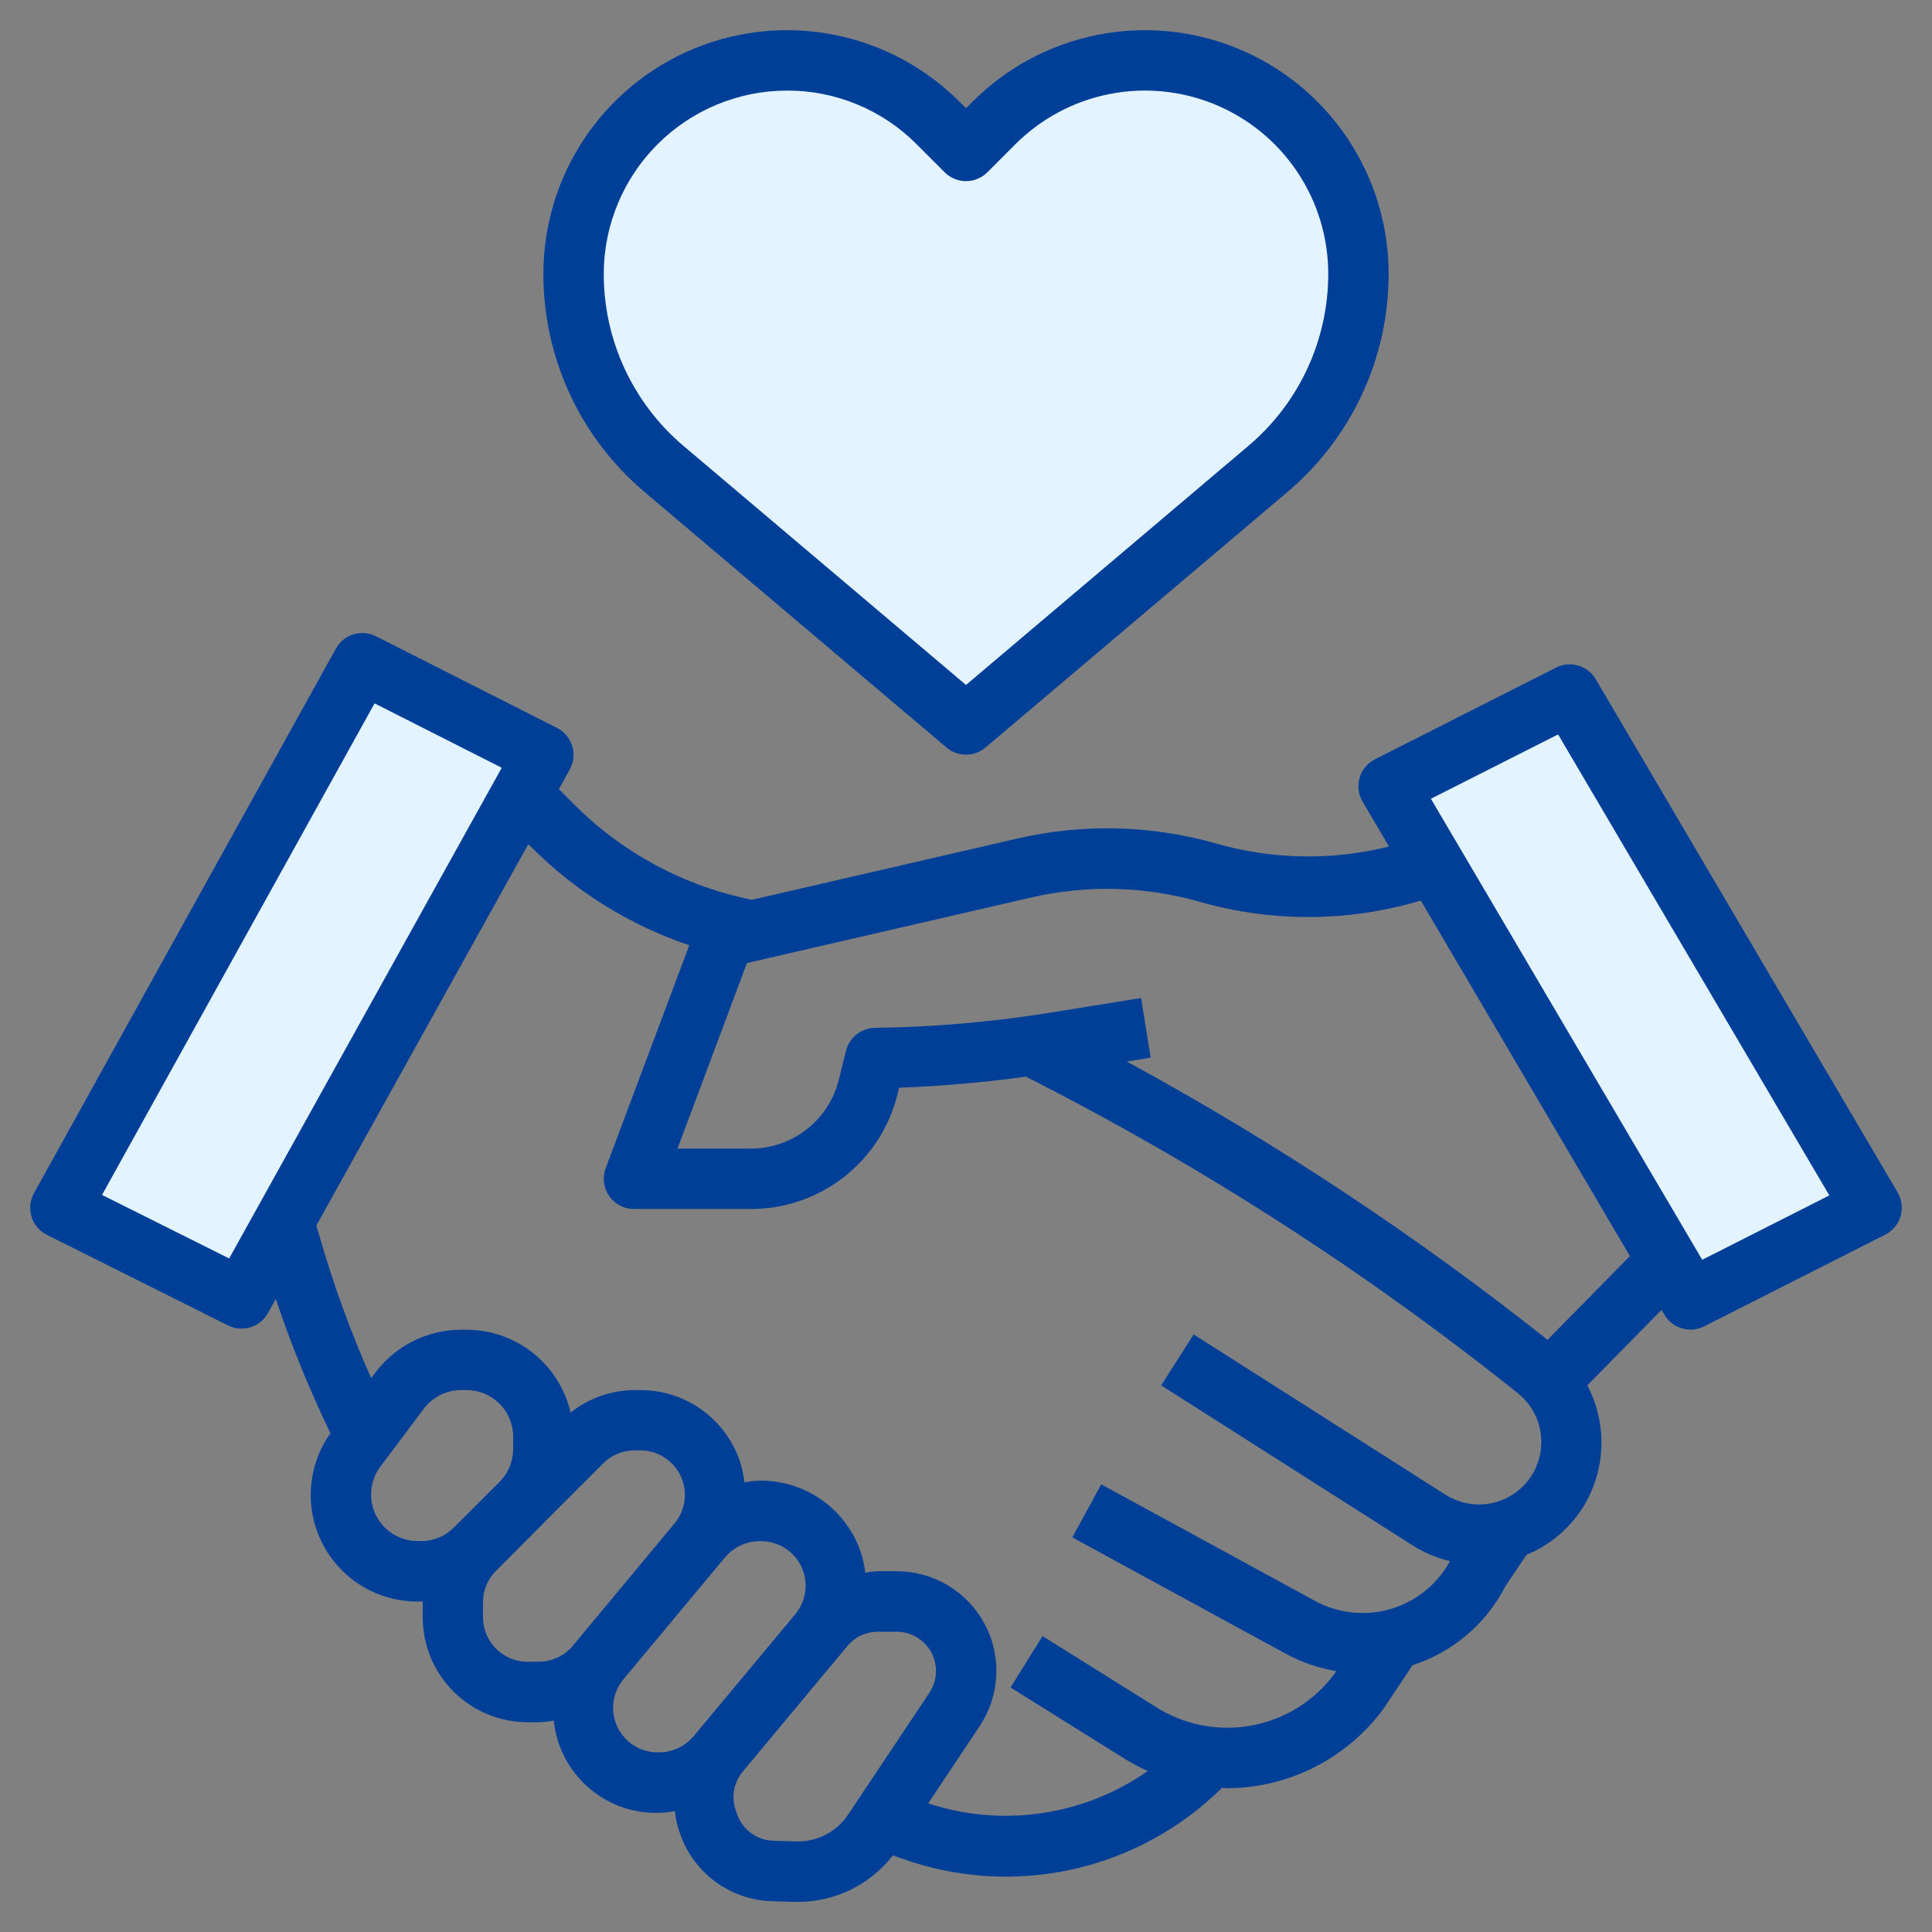
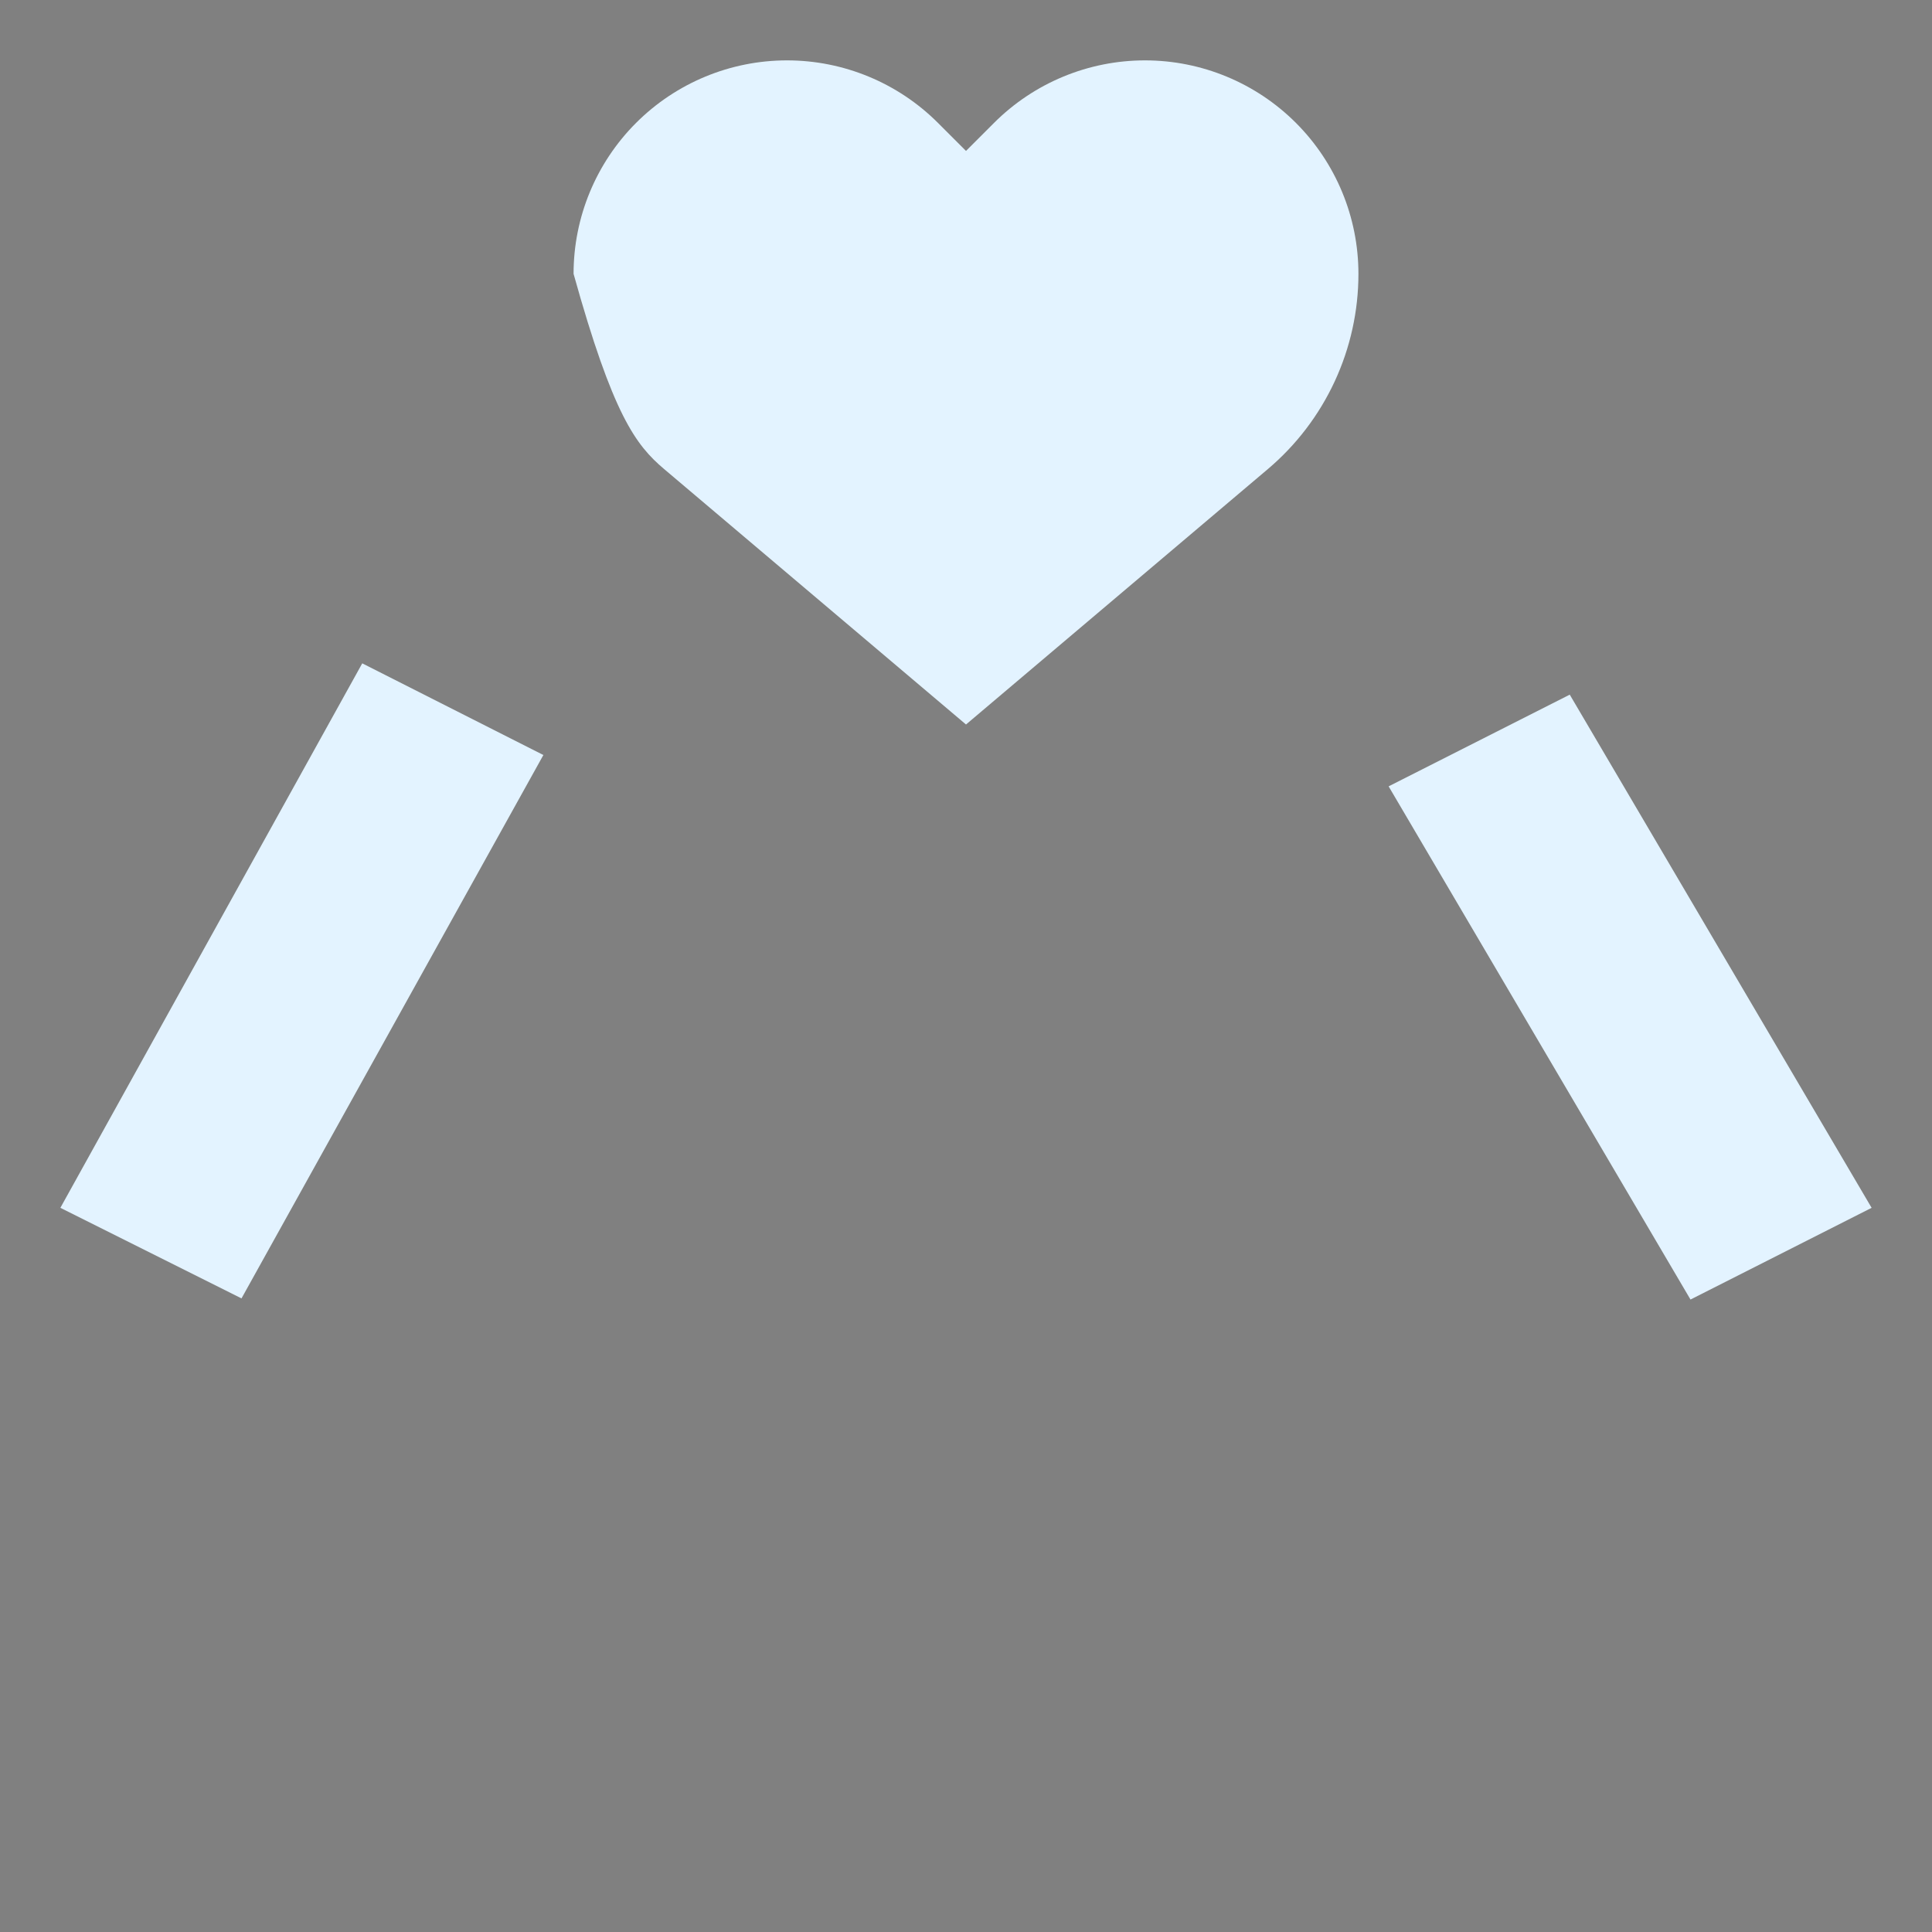
<svg xmlns="http://www.w3.org/2000/svg" width="148" height="148" viewBox="0 0 148 148" fill="none">
  <rect x="0" y="0" width="148" height="148" fill="#808080" stroke="none" />
  <path d="M120.25 53.213L143.375 92.525L129.5 99.551L106.375 60.238L120.25 53.213Z" fill="#E3F3FF" />
  <path d="M27.75 50.815L4.625 92.525L18.5 99.463L41.625 57.838L27.75 50.815Z" fill="#E3F3FF" />
-   <path d="M74 55.5L97.125 35.932C99.299 34.093 101.045 31.802 102.243 29.219C103.441 26.637 104.062 23.824 104.062 20.977C104.062 16.64 102.34 12.481 99.273 9.414C96.207 6.348 92.048 4.625 87.711 4.625C83.374 4.625 79.215 6.348 76.148 9.414L74 11.562L71.852 9.414C68.785 6.348 64.626 4.625 60.289 4.625C55.952 4.625 51.793 6.348 48.727 9.414C45.66 12.481 43.938 16.64 43.938 20.977C43.938 23.824 44.559 26.637 45.757 29.219C46.955 31.802 48.701 34.093 50.875 35.932L74 55.5Z" fill="#E3F3FF" />
-   <path d="M25.727 49.694L2.602 91.404C2.45 91.677 2.355 91.978 2.323 92.288C2.291 92.599 2.322 92.913 2.415 93.211C2.507 93.509 2.659 93.786 2.862 94.023C3.064 94.261 3.312 94.456 3.591 94.595L17.466 101.533C17.998 101.8 18.613 101.851 19.182 101.676C19.751 101.501 20.231 101.114 20.521 100.594L21.127 99.502C22.304 103.017 23.702 106.453 25.315 109.791C24.445 111.013 23.929 112.451 23.824 113.947C23.718 115.443 24.027 116.94 24.716 118.272C25.405 119.604 26.448 120.72 27.73 121.499C29.012 122.277 30.484 122.687 31.984 122.683H32.255C32.299 122.683 32.338 122.671 32.382 122.669V122.741V123.897C32.384 126.027 33.232 128.07 34.738 129.577C36.245 131.083 38.287 131.93 40.418 131.933H41.264C41.652 131.919 42.039 131.876 42.42 131.806C42.532 132.889 42.867 133.937 43.403 134.884C43.94 135.831 44.668 136.657 45.54 137.309C46.412 137.961 47.409 138.425 48.47 138.672C49.53 138.919 50.63 138.943 51.701 138.743C51.749 139.222 51.845 139.694 51.987 140.154L52.103 140.489C52.612 141.953 53.552 143.228 54.8 144.148C56.048 145.067 57.545 145.587 59.094 145.639L60.842 145.692H61.129C62.532 145.694 63.918 145.373 65.178 144.755C66.439 144.136 67.541 143.237 68.399 142.126L69.093 142.374C73.273 143.876 77.793 144.165 82.131 143.207C86.469 142.249 90.447 140.083 93.605 136.96C93.74 136.96 93.874 136.988 94.008 136.988C96.342 136.977 98.642 136.419 100.722 135.36C102.803 134.301 104.607 132.769 105.989 130.888L108.207 127.56C109.73 127.07 111.142 126.285 112.362 125.249C113.582 124.213 114.585 122.946 115.315 121.522L116.934 119.108C118.782 118.347 120.335 117.012 121.365 115.299C122.183 113.916 122.634 112.347 122.674 110.741C122.714 109.135 122.343 107.545 121.596 106.123L127.285 100.342L127.504 100.716C127.803 101.224 128.283 101.598 128.847 101.763C129.412 101.929 130.018 101.873 130.543 101.607L144.418 94.581C144.7 94.439 144.95 94.24 145.152 93.996C145.354 93.753 145.504 93.471 145.593 93.168C145.682 92.865 145.708 92.546 145.669 92.232C145.63 91.919 145.527 91.616 145.366 91.344L122.241 52.031C121.943 51.524 121.463 51.15 120.898 50.985C120.334 50.819 119.727 50.875 119.202 51.141L105.327 58.166C105.045 58.309 104.796 58.508 104.593 58.751C104.391 58.995 104.241 59.276 104.152 59.58C104.063 59.883 104.038 60.202 104.077 60.516C104.116 60.829 104.219 61.132 104.379 61.404L106.405 64.847C102.046 65.936 97.477 65.856 93.159 64.616C88.215 63.208 82.995 63.074 77.984 64.225L57.611 68.927C52.451 67.897 47.713 65.359 43.995 61.635L42.809 60.449L43.644 58.948C43.795 58.676 43.89 58.377 43.922 58.067C43.955 57.758 43.925 57.445 43.834 57.147C43.743 56.85 43.593 56.574 43.392 56.335C43.192 56.097 42.946 55.902 42.668 55.761L28.793 48.738C28.258 48.469 27.639 48.419 27.067 48.597C26.495 48.775 26.014 49.168 25.727 49.694ZM31.984 118.051C31.323 118.05 30.675 117.865 30.113 117.517C29.551 117.169 29.097 116.671 28.801 116.08C28.506 115.488 28.381 114.826 28.44 114.167C28.5 113.509 28.741 112.88 29.137 112.351L32.465 107.915C32.797 107.473 33.228 107.114 33.723 106.866C34.218 106.619 34.763 106.489 35.316 106.488H35.751C36.695 106.49 37.6 106.865 38.268 107.533C38.936 108.2 39.311 109.106 39.312 110.05V111C39.309 111.944 38.934 112.848 38.27 113.518L34.773 117.013C34.443 117.344 34.051 117.607 33.618 117.786C33.186 117.965 32.723 118.057 32.255 118.056L31.984 118.051ZM40.411 127.301C39.507 127.3 38.64 126.94 38 126.301C37.361 125.661 37.001 124.794 37 123.89V122.734C37.002 121.83 37.361 120.963 37.999 120.322C38.013 120.308 38.034 120.296 38.048 120.283L41.537 116.781C41.563 116.758 41.579 116.728 41.604 116.703L46.204 112.103C46.52 111.786 46.895 111.535 47.309 111.364C47.722 111.193 48.166 111.105 48.613 111.107H49.055C49.703 111.107 50.337 111.291 50.884 111.639C51.431 111.986 51.868 112.483 52.143 113.069C52.418 113.656 52.52 114.309 52.438 114.951C52.355 115.594 52.092 116.2 51.677 116.698L44.201 125.685L43.884 126.066C43.565 126.451 43.164 126.76 42.711 126.972C42.258 127.185 41.764 127.294 41.264 127.294L40.411 127.301ZM50.376 134.238C49.728 134.238 49.093 134.054 48.547 133.707C48 133.359 47.563 132.864 47.288 132.277C47.013 131.691 46.91 131.039 46.992 130.396C47.074 129.753 47.337 129.148 47.751 128.649L55.236 119.667L55.553 119.288C55.89 118.89 56.312 118.572 56.789 118.36C57.265 118.147 57.784 118.045 58.305 118.06C58.953 118.06 59.587 118.245 60.134 118.593C60.681 118.94 61.118 119.436 61.393 120.023C61.668 120.609 61.77 121.262 61.688 121.905C61.605 122.548 61.342 123.154 60.927 123.652L53.123 133.017C52.786 133.414 52.364 133.73 51.888 133.941C51.413 134.152 50.896 134.254 50.376 134.238ZM60.974 141.063L59.225 141.009C58.614 140.989 58.023 140.784 57.53 140.421C57.037 140.057 56.667 139.553 56.467 138.974L56.351 138.639C56.184 138.149 56.145 137.624 56.238 137.115C56.332 136.605 56.555 136.129 56.885 135.73L64.486 126.607L64.923 126.085C65.206 125.745 65.559 125.472 65.959 125.285C66.359 125.097 66.794 125 67.236 125H68.681C69.228 124.998 69.764 125.144 70.234 125.424C70.703 125.704 71.087 126.106 71.345 126.588C71.603 127.07 71.724 127.613 71.697 128.158C71.669 128.704 71.493 129.232 71.188 129.685L64.967 139.014C64.53 139.666 63.934 140.197 63.236 140.555C62.537 140.914 61.759 141.088 60.974 141.063ZM119.357 56.259L140.137 91.575L130.397 96.505L109.613 61.189L119.357 56.259ZM79.027 68.746C83.274 67.769 87.699 67.883 91.889 69.077C97.432 70.67 103.315 70.638 108.84 68.987L124.859 96.221L118.548 102.638C108.438 94.615 97.652 87.481 86.312 81.317L88.146 81.021L87.412 76.454L80.475 77.571C76.026 78.289 71.531 78.679 67.025 78.739C66.515 78.745 66.021 78.921 65.621 79.237C65.221 79.554 64.936 79.994 64.812 80.489L64.251 82.734C63.875 84.235 63.009 85.567 61.79 86.519C60.571 87.471 59.068 87.988 57.521 87.989H51.899L57.218 73.773L79.027 68.746ZM40.725 64.919C44.12 68.313 48.253 70.877 52.801 72.412L46.396 89.494C46.265 89.844 46.222 90.22 46.268 90.59C46.315 90.96 46.451 91.314 46.663 91.62C46.876 91.927 47.16 92.177 47.491 92.35C47.822 92.523 48.189 92.613 48.562 92.614H57.528C60.107 92.616 62.613 91.755 64.646 90.168C66.679 88.581 68.123 86.359 68.746 83.856L68.878 83.324C72.127 83.204 75.369 82.921 78.59 82.475C91.951 89.252 104.582 97.38 116.284 106.734C117.185 107.459 117.793 108.485 117.997 109.623C118.202 110.762 117.988 111.935 117.396 112.929C117.068 113.476 116.633 113.952 116.117 114.329C115.602 114.705 115.016 114.975 114.395 115.121C113.773 115.268 113.129 115.288 112.499 115.182C111.87 115.075 111.268 114.844 110.729 114.501L91.439 102.224L88.953 106.128L108.241 118.4C109.115 118.95 110.074 119.353 111.079 119.591C110.598 120.471 109.949 121.247 109.168 121.876C108.387 122.505 107.49 122.974 106.528 123.256C105.566 123.538 104.557 123.627 103.561 123.52C102.564 123.412 101.598 123.109 100.719 122.627L84.36 113.708L82.145 117.769L98.513 126.693C99.715 127.343 101.018 127.789 102.367 128.011L102.226 128.226C100.69 130.296 98.427 131.709 95.892 132.181C93.358 132.652 90.738 132.148 88.559 130.77L79.865 125.335L77.411 129.267L86.106 134.701C86.69 135.063 87.297 135.386 87.924 135.668C85.506 137.361 82.727 138.466 79.807 138.896C76.887 139.326 73.907 139.069 71.105 138.144L75.036 132.243C75.806 131.093 76.25 129.755 76.318 128.373C76.387 126.991 76.078 125.616 75.425 124.395C74.773 123.175 73.8 122.155 72.612 121.445C71.424 120.734 70.065 120.361 68.681 120.363H67.252C66.926 120.378 66.602 120.413 66.281 120.47C66.218 119.944 66.105 119.425 65.943 118.92C65.398 117.302 64.354 115.898 62.96 114.91C61.566 113.923 59.895 113.403 58.187 113.426C57.799 113.44 57.413 113.483 57.031 113.553C56.968 113.02 56.855 112.494 56.691 111.983C56.158 110.381 55.134 108.988 53.764 108.002C52.394 107.015 50.748 106.486 49.06 106.488H48.618C46.835 106.494 45.105 107.1 43.709 108.209C43.292 106.408 42.279 104.801 40.833 103.649C39.388 102.497 37.595 101.868 35.747 101.863H35.312C34.041 101.867 32.789 102.164 31.652 102.732C30.515 103.3 29.526 104.124 28.761 105.138L28.434 105.573C26.856 102.03 25.528 98.382 24.462 94.653L24.23 93.885L40.469 64.669L40.725 64.919ZM17.554 96.404L7.816 91.536L28.694 53.881L38.436 58.814L17.554 96.404Z" fill="#003F98" />
-   <path d="M49.381 37.694L72.506 57.262C72.924 57.616 73.453 57.81 74 57.81C74.547 57.81 75.076 57.616 75.494 57.262L98.619 37.694C101.051 35.641 103.006 33.081 104.345 30.193C105.685 27.305 106.378 24.16 106.375 20.977C106.375 17.285 105.28 13.677 103.229 10.608C101.179 7.539 98.264 5.146 94.853 3.734C91.443 2.321 87.69 1.951 84.07 2.672C80.449 3.392 77.124 5.169 74.513 7.779L74 8.293L73.487 7.779C70.876 5.169 67.551 3.392 63.93 2.672C60.31 1.951 56.557 2.321 53.147 3.734C49.736 5.146 46.821 7.539 44.771 10.608C42.72 13.677 41.625 17.285 41.625 20.977C41.622 24.16 42.315 27.305 43.655 30.193C44.994 33.081 46.949 35.641 49.381 37.694ZM60.289 6.938C62.134 6.932 63.961 7.293 65.665 7.999C67.369 8.705 68.916 9.741 70.217 11.049L72.365 13.198C72.799 13.631 73.387 13.875 74 13.875C74.613 13.875 75.201 13.631 75.635 13.198L77.783 11.049C79.747 9.086 82.248 7.749 84.972 7.207C87.695 6.665 90.518 6.943 93.084 8.006C95.649 9.068 97.842 10.868 99.384 13.177C100.927 15.486 101.75 18.2 101.75 20.977C101.751 23.487 101.204 25.967 100.147 28.244C99.09 30.52 97.549 32.539 95.631 34.158L74 52.471L52.369 34.167C50.45 32.547 48.908 30.527 47.851 28.249C46.794 25.97 46.248 23.488 46.25 20.977C46.255 17.255 47.736 13.687 50.367 11.055C52.999 8.423 56.567 6.943 60.289 6.938Z" fill="#003F98" />
+   <path d="M74 55.5L97.125 35.932C99.299 34.093 101.045 31.802 102.243 29.219C103.441 26.637 104.062 23.824 104.062 20.977C104.062 16.64 102.34 12.481 99.273 9.414C96.207 6.348 92.048 4.625 87.711 4.625C83.374 4.625 79.215 6.348 76.148 9.414L74 11.562L71.852 9.414C68.785 6.348 64.626 4.625 60.289 4.625C55.952 4.625 51.793 6.348 48.727 9.414C45.66 12.481 43.938 16.64 43.938 20.977C46.955 31.802 48.701 34.093 50.875 35.932L74 55.5Z" fill="#E3F3FF" />
</svg>